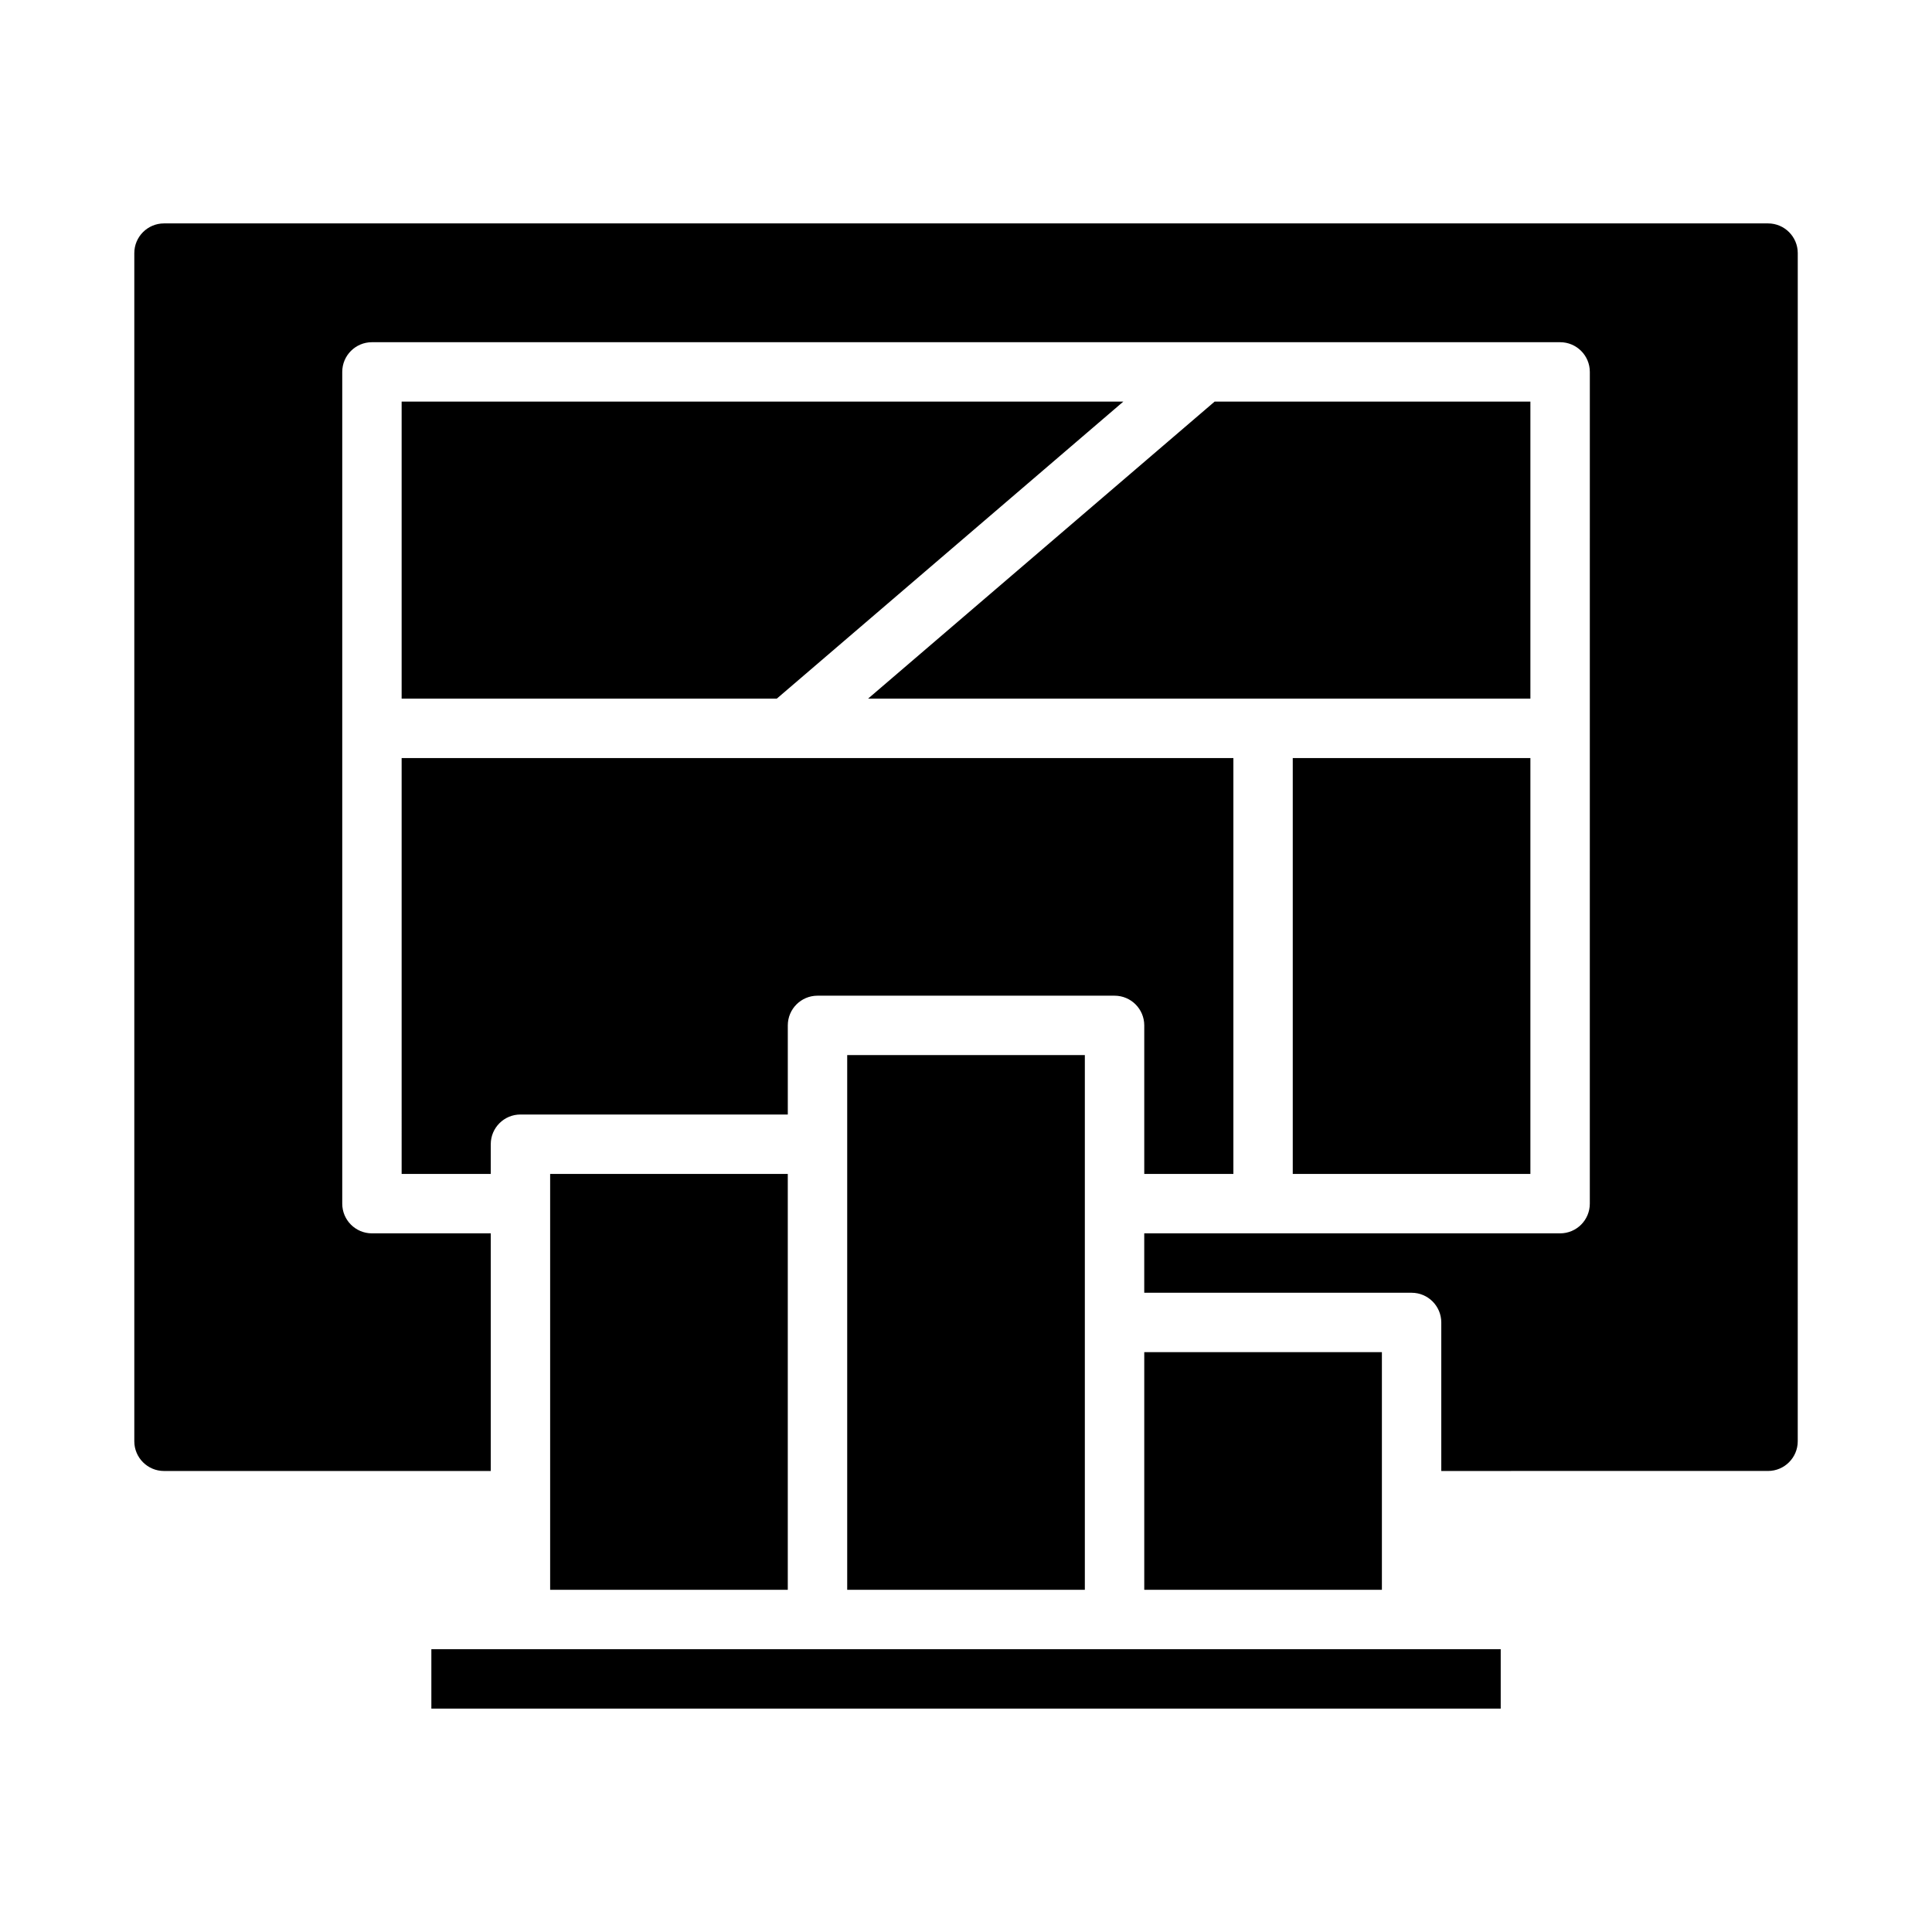
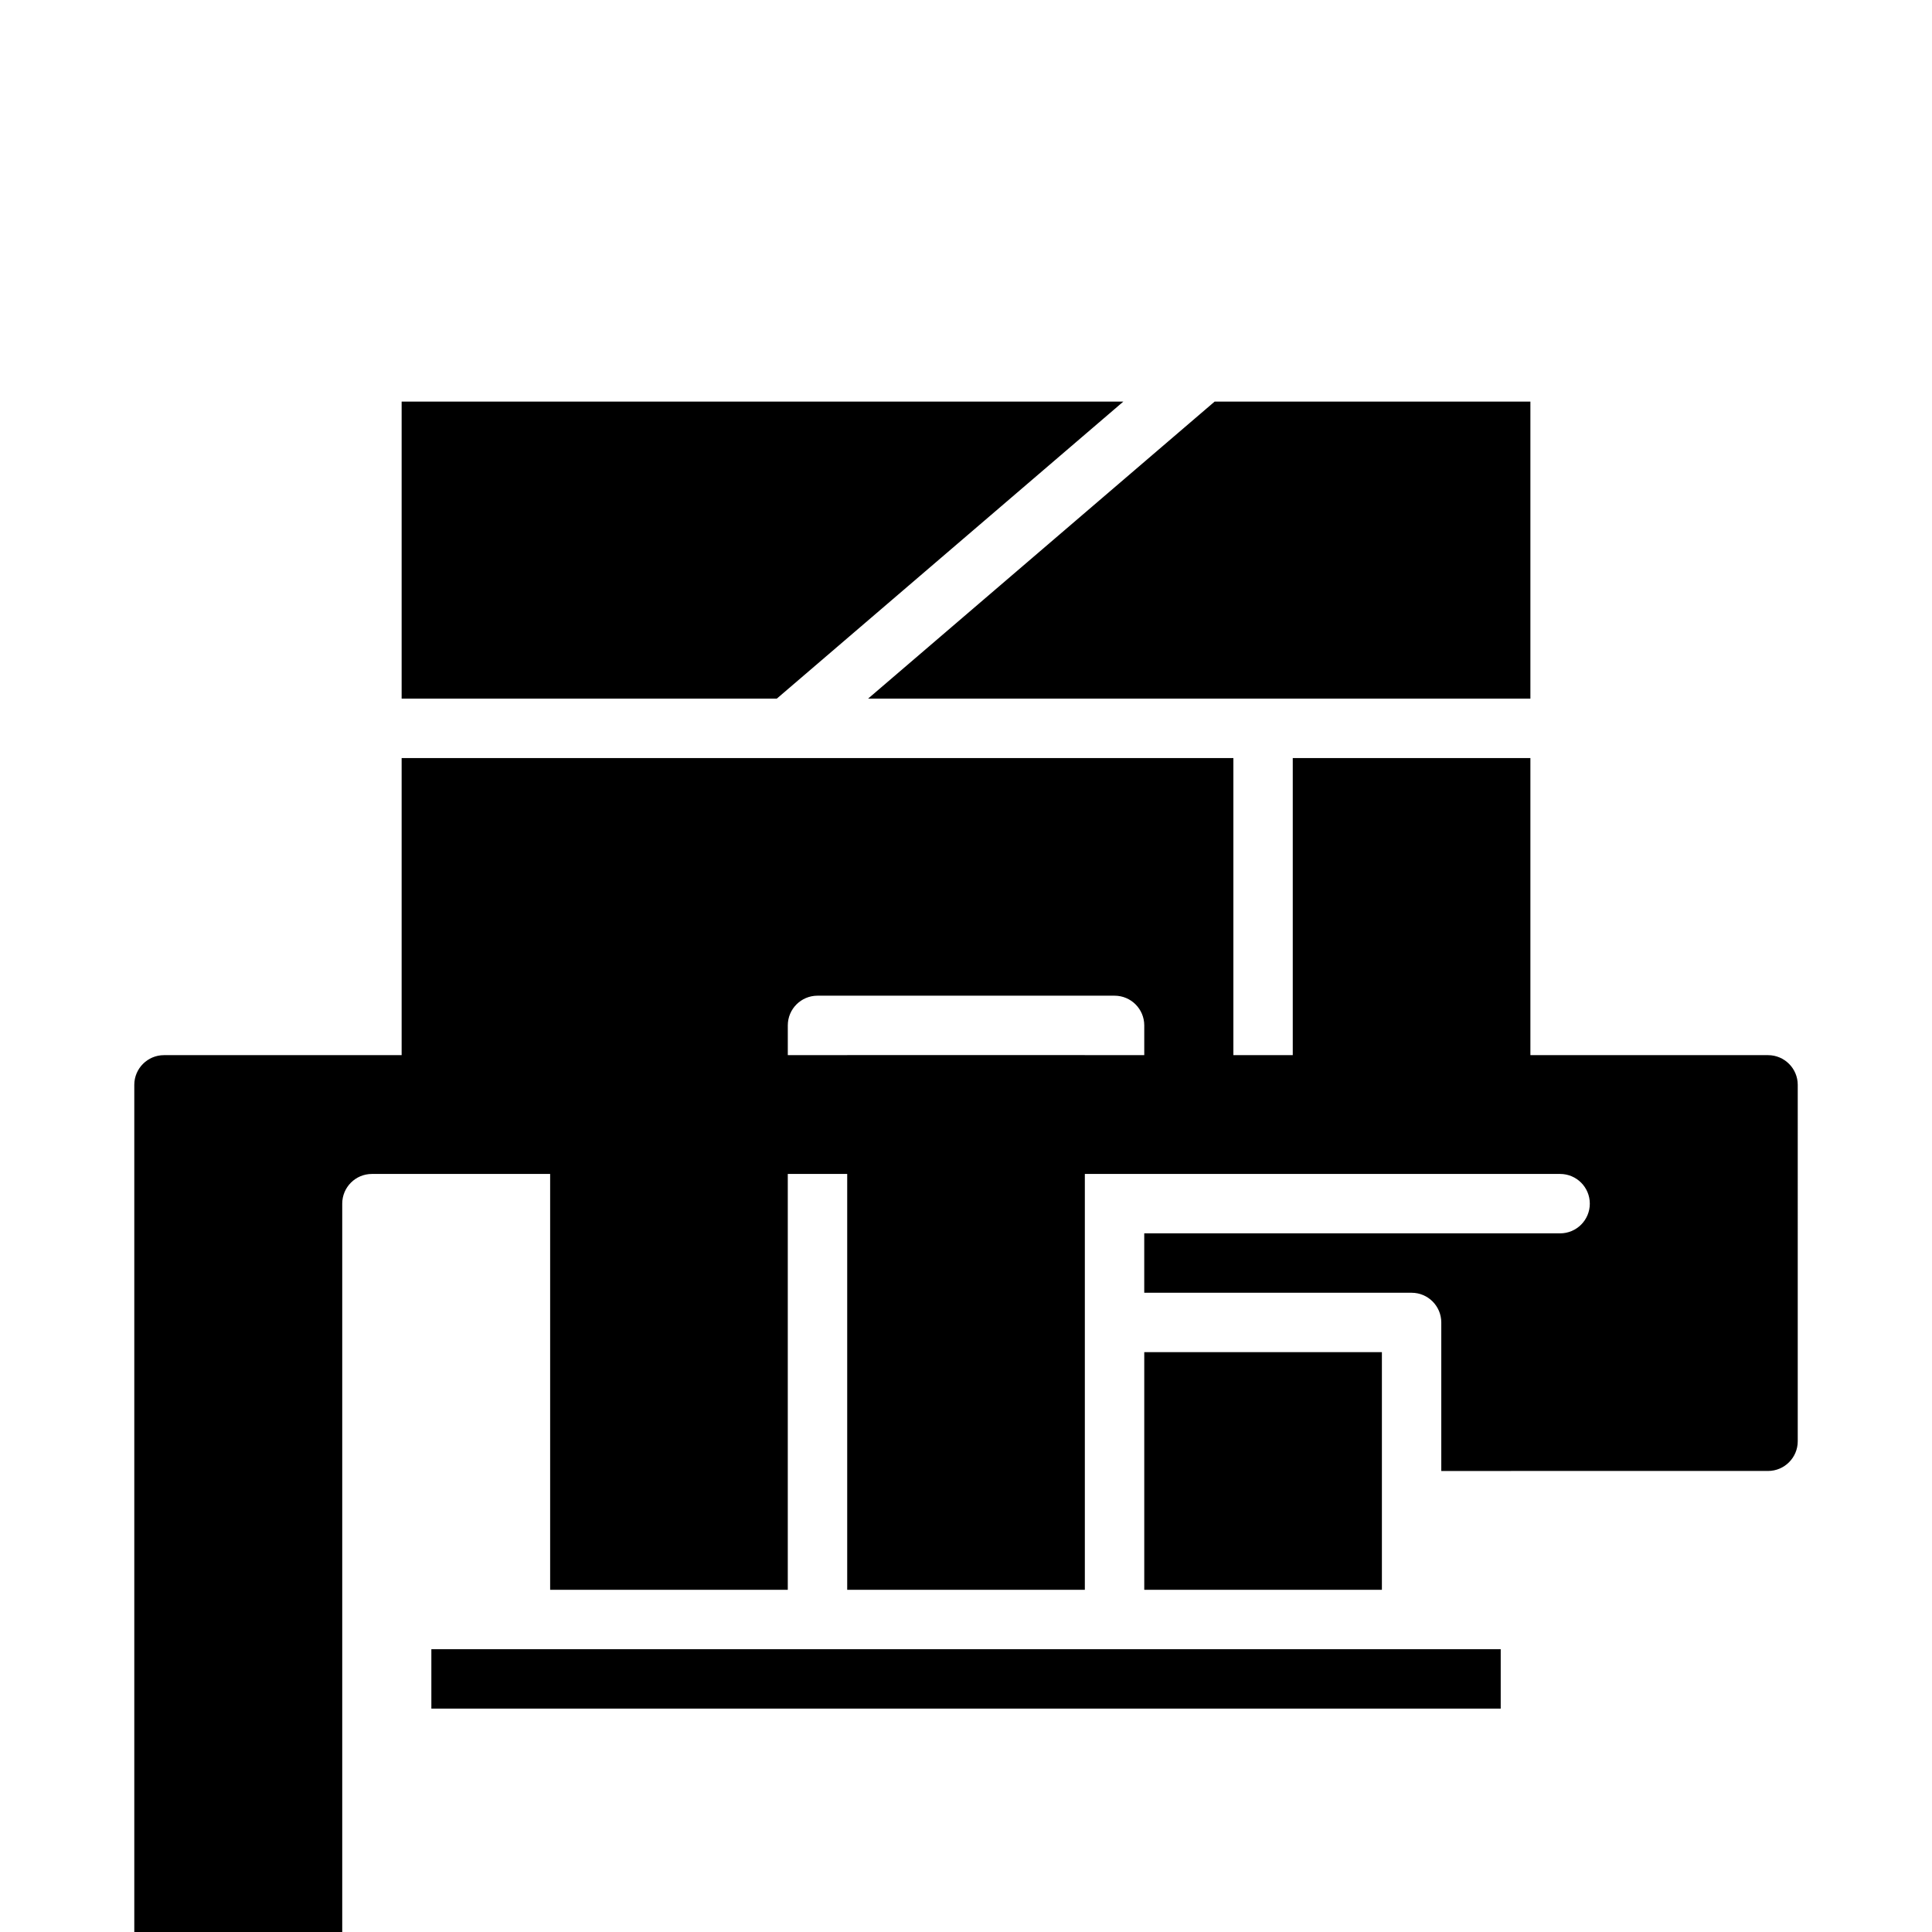
<svg xmlns="http://www.w3.org/2000/svg" fill="#000000" width="800px" height="800px" version="1.1" viewBox="144 144 512 512">
-   <path d="m549.57 344.89v110.21h-62.977v-110.21zm0-15.746h-175.52l91.84-78.719h83.68zm-199.71 0h-99.422v-78.719h191.26zm-99.422 15.746h220.42v110.21h-23.617v-39.359c0-4.348-3.523-7.871-7.871-7.871h-78.723c-4.348 0-7.871 3.523-7.871 7.871v23.617h-70.848c-4.348 0-7.871 3.523-7.871 7.871v7.871h-23.617zm118.08 220.42v-141.7h62.977v141.7zm-78.723-110.21h62.977v110.21h-62.977zm251.91 141.7h-283.39v-15.742h283.39zm-94.465-31.488v-62.977h62.977v62.977zm173.18-39.363c0 4.34-3.531 7.871-7.871 7.871l-86.594 0.004v-39.359c0-4.348-3.523-7.871-7.871-7.871h-70.848v-15.742h110.21c4.348 0 7.871-3.523 7.871-7.871l0.004-220.42c0-4.348-3.523-7.871-7.871-7.871h-314.88c-4.348 0-7.871 3.523-7.871 7.871v220.42c0 4.348 3.523 7.871 7.871 7.871h31.488v62.977h-86.594c-4.34 0-7.871-3.531-7.871-7.871v-314.88c0-4.34 3.531-7.871 7.871-7.871h425.09c4.34 0 7.871 3.531 7.871 7.871z" />
+   <path d="m549.57 344.89v110.21h-62.977v-110.21zm0-15.746h-175.52l91.84-78.719h83.68zm-199.71 0h-99.422v-78.719h191.26zm-99.422 15.746h220.42v110.21h-23.617v-39.359c0-4.348-3.523-7.871-7.871-7.871h-78.723c-4.348 0-7.871 3.523-7.871 7.871v23.617h-70.848c-4.348 0-7.871 3.523-7.871 7.871v7.871h-23.617zm118.08 220.42v-141.7h62.977v141.7zm-78.723-110.21h62.977v110.21h-62.977zm251.91 141.7h-283.39v-15.742h283.39zm-94.465-31.488v-62.977h62.977v62.977zm173.18-39.363c0 4.34-3.531 7.871-7.871 7.871l-86.594 0.004v-39.359c0-4.348-3.523-7.871-7.871-7.871h-70.848v-15.742h110.21c4.348 0 7.871-3.523 7.871-7.871c0-4.348-3.523-7.871-7.871-7.871h-314.88c-4.348 0-7.871 3.523-7.871 7.871v220.42c0 4.348 3.523 7.871 7.871 7.871h31.488v62.977h-86.594c-4.34 0-7.871-3.531-7.871-7.871v-314.88c0-4.34 3.531-7.871 7.871-7.871h425.09c4.34 0 7.871 3.531 7.871 7.871z" />
</svg>